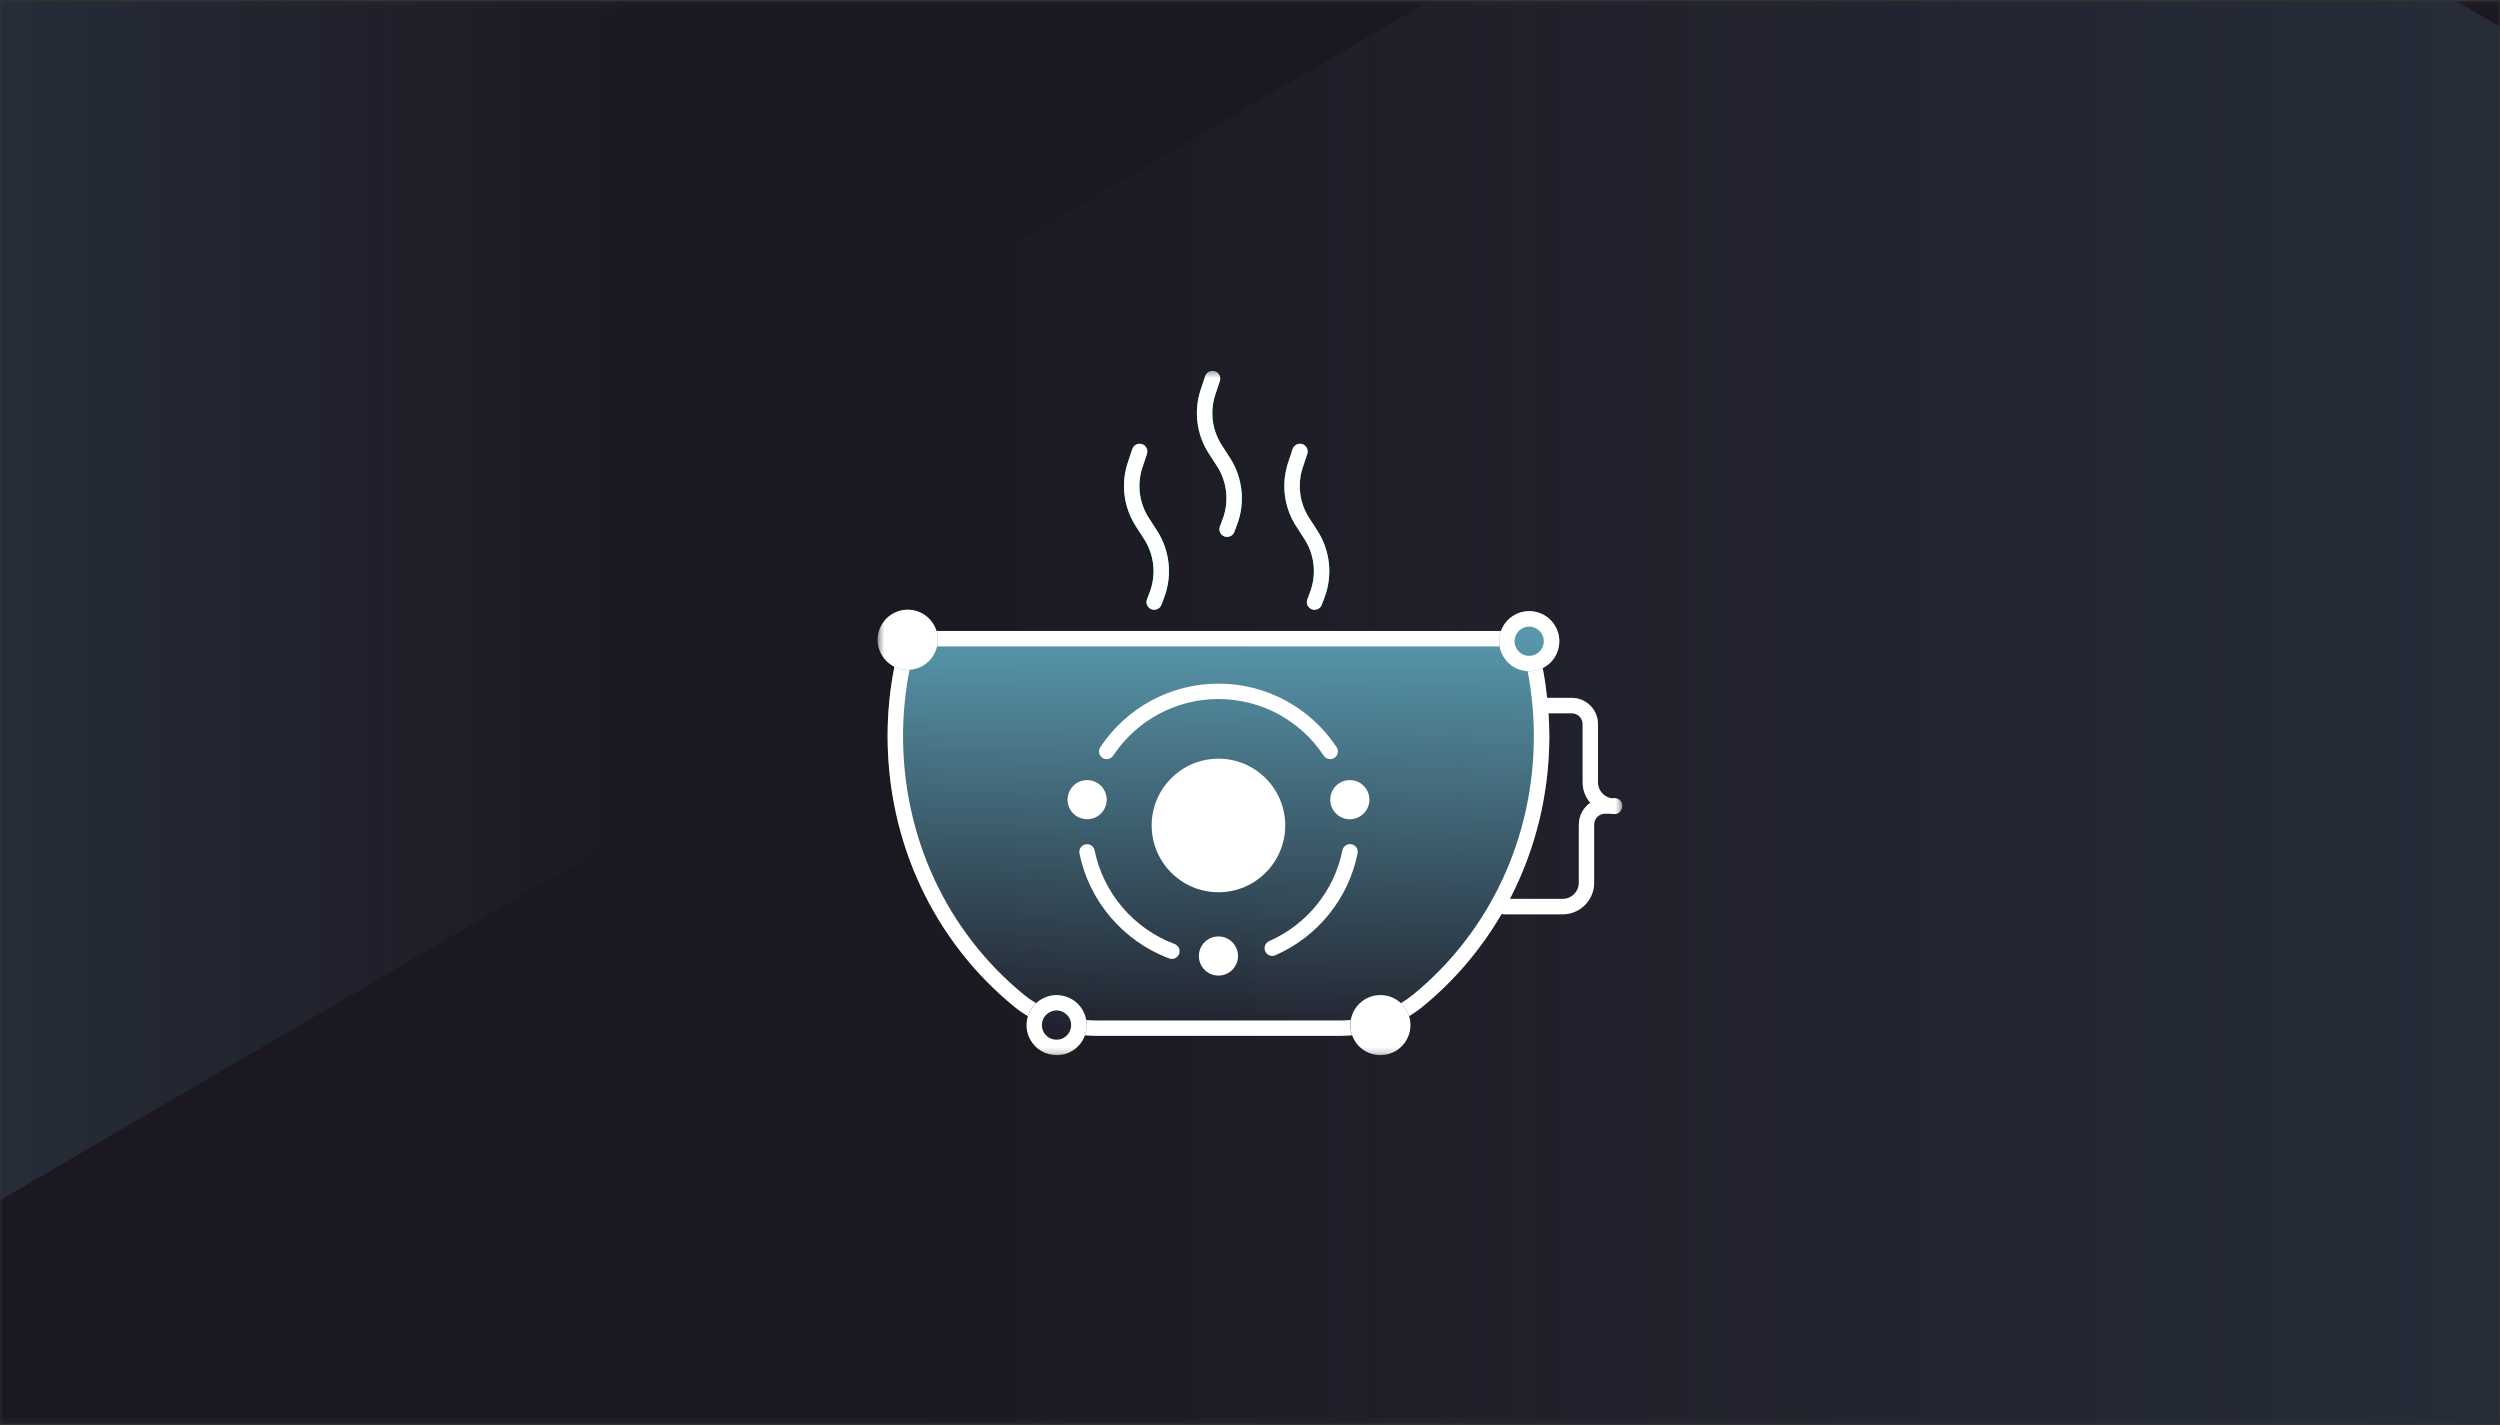
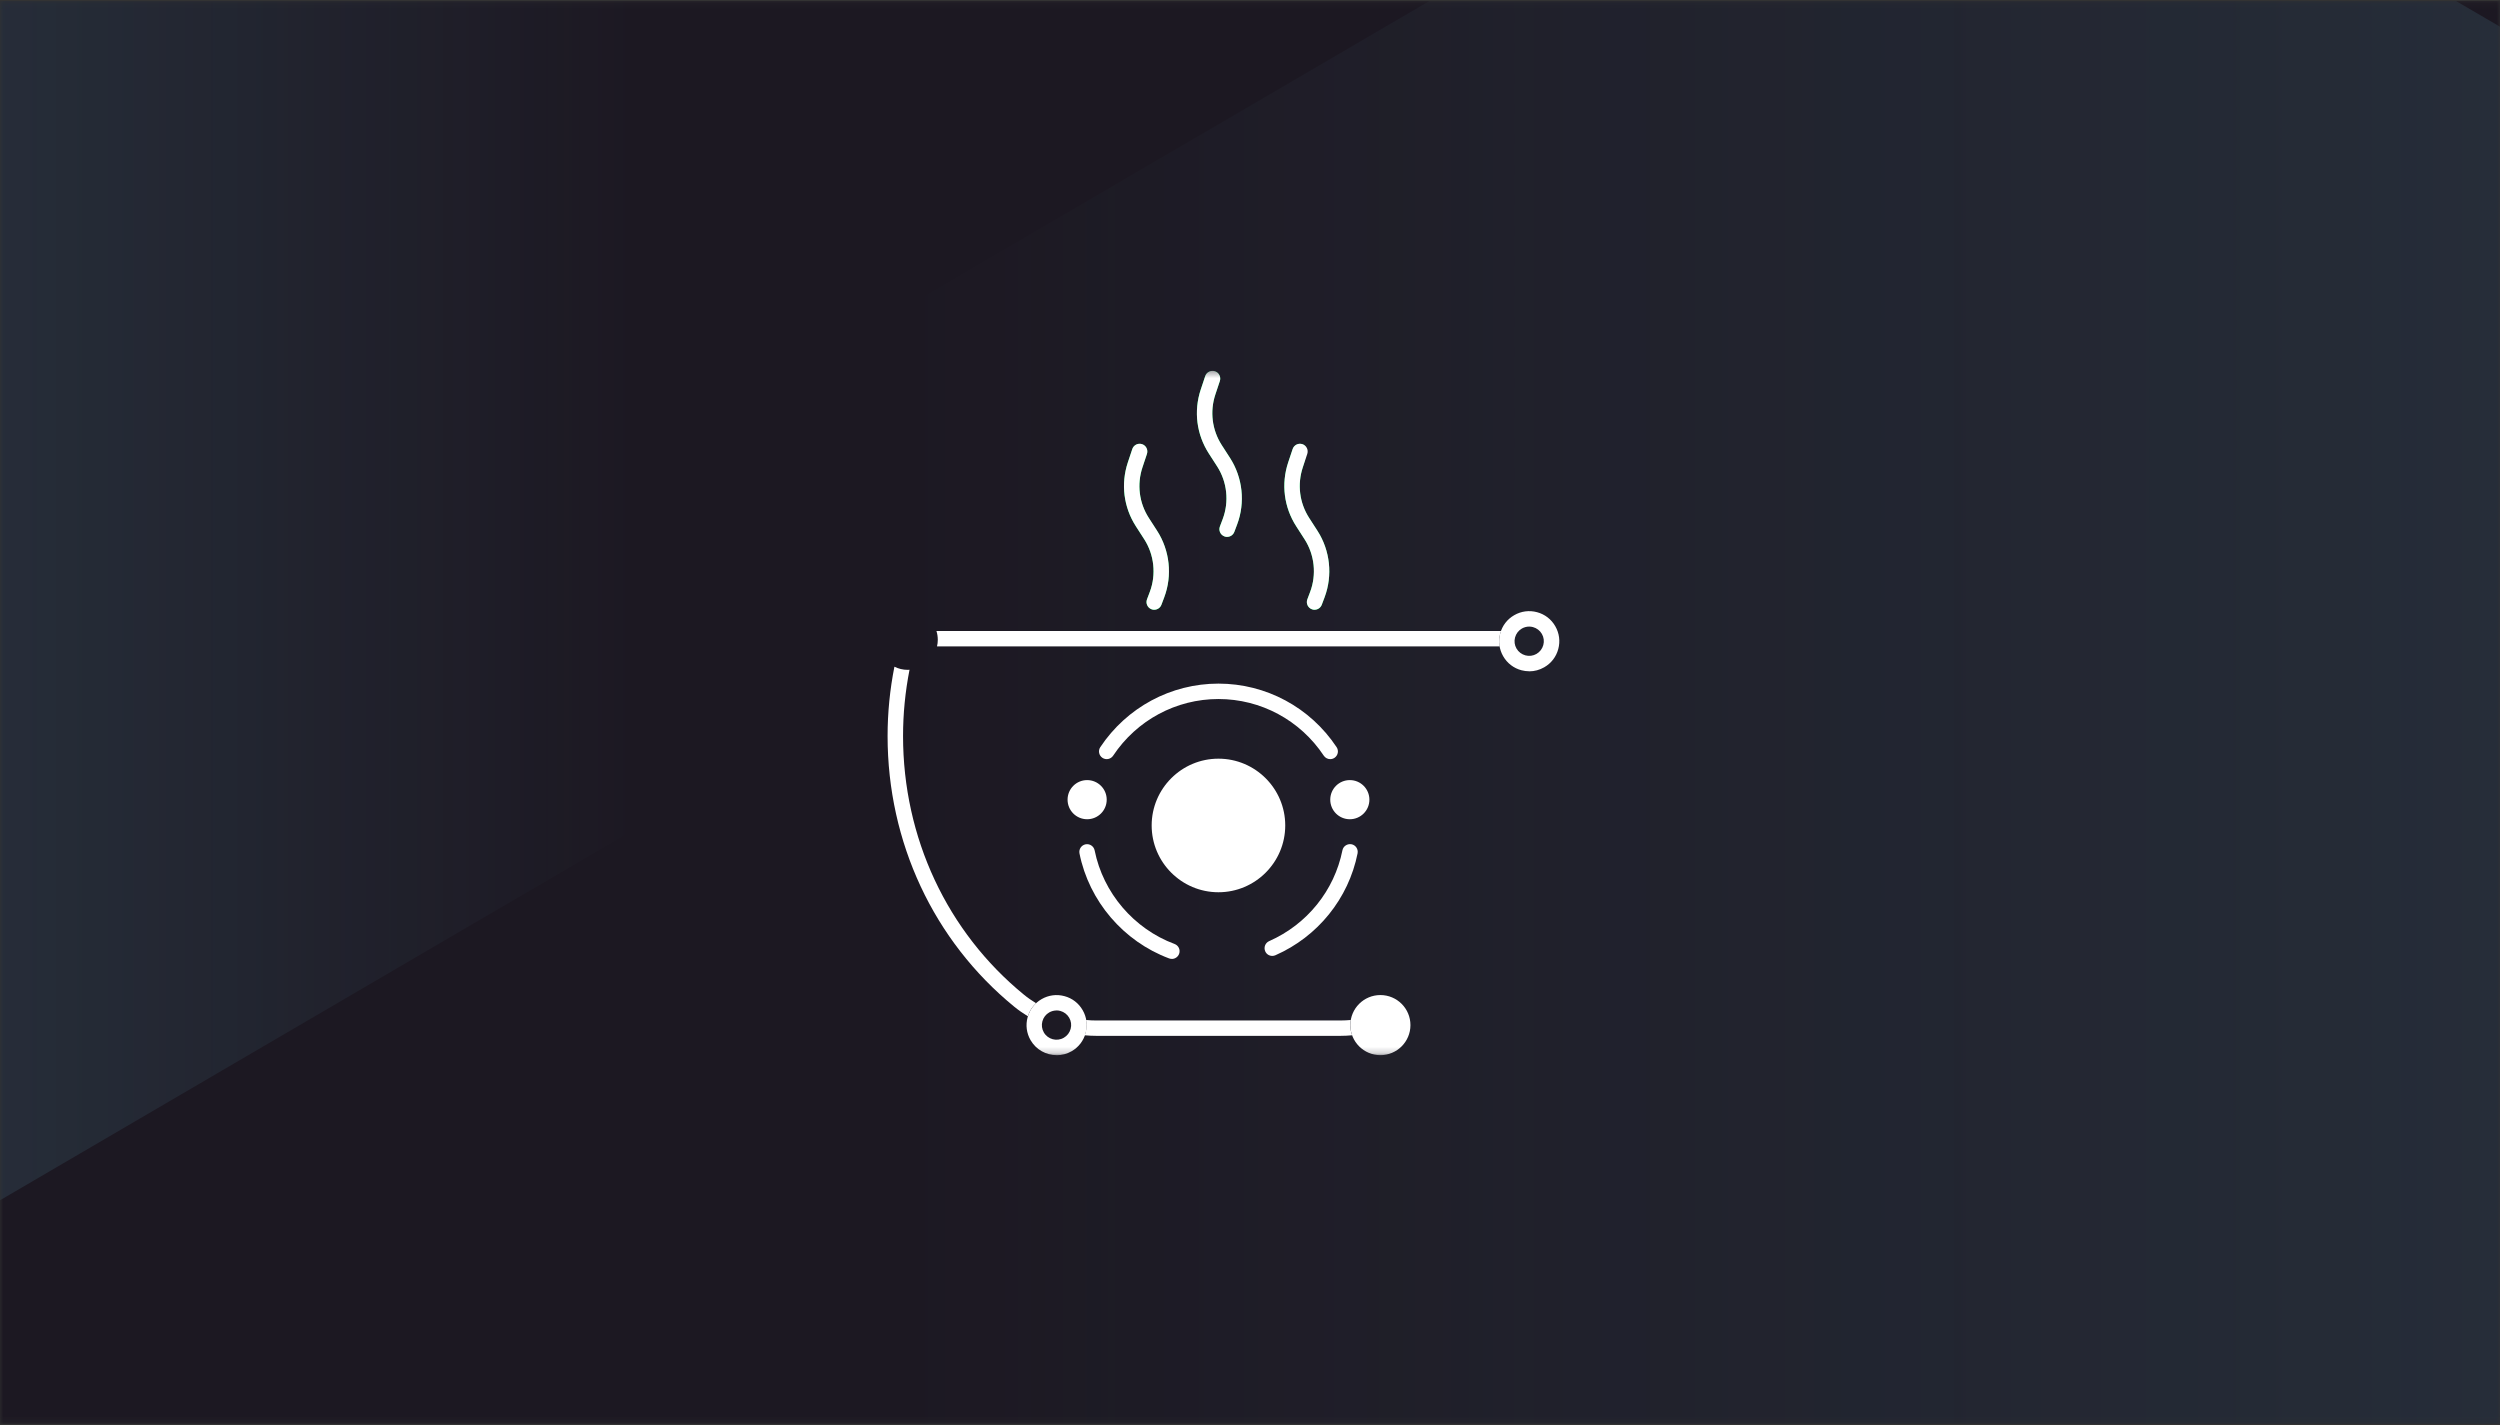
<svg xmlns="http://www.w3.org/2000/svg" fill="none" viewBox="0 0 400 228" height="228" width="400">
  <rect x="0" y="0" width="400" height="228" fill="#333333" stroke="none" />
  <g clip-path="url(#clip0_1955_17497)">
    <mask height="228" width="400" y="0" x="0" maskUnits="userSpaceOnUse" style="mask-type:luminance" id="mask0_1955_17497">
      <path fill="white" d="M400 0.125H0V227.833H400V0.125Z" />
    </mask>
    <g mask="url(#mask0_1955_17497)">
      <path fill="#1C1822" d="M400 0.125H0V227.833H400V0.125Z" />
      <g opacity="0.7">
        <path fill="url(#paint0_linear_1955_17497)" d="M527.499 325.667V85.208C527.499 81.24 525.408 77.575 522.014 75.591L316.318 -44.637C312.924 -46.621 308.741 -46.621 305.347 -44.637L99.651 75.591C96.257 77.575 94.166 81.24 94.166 85.208V325.667C94.166 329.635 96.257 333.3 99.651 335.283L305.347 455.513C308.741 457.496 312.924 457.496 316.318 455.513L522.014 335.283C525.408 333.3 527.499 329.635 527.499 325.667Z" opacity="0.4" />
      </g>
      <path fill="url(#paint1_linear_1955_17497)" d="M-280.834 96.501V-143.959C-280.834 -147.927 -278.742 -151.592 -275.349 -153.575L-69.652 -273.804C-66.259 -275.787 -62.076 -275.787 -58.683 -273.804L147.015 -153.575C150.408 -151.592 152.499 -147.927 152.499 -143.959V96.501C152.499 100.469 150.408 104.133 147.015 106.117L-58.683 226.346C-62.076 228.329 -66.259 228.329 -69.652 226.346L-275.349 106.117C-278.742 104.133 -280.834 100.469 -280.834 96.501Z" opacity="0.7" />
      <mask height="110" width="120" y="59" x="140" maskUnits="userSpaceOnUse" style="mask-type:luminance" id="mask1_1955_17497">
        <path fill="white" d="M259.572 59.341H140.428V168.826H259.572V59.341Z" />
      </mask>
      <g mask="url(#mask1_1955_17497)">
        <path fill="#00EB5A" d="M183.074 86.278C184.677 88.778 185.014 91.926 183.97 94.696L183.517 95.896C183.279 96.537 183.6 97.244 184.241 97.483C184.381 97.54 184.529 97.565 184.677 97.565C185.178 97.565 185.647 97.261 185.827 96.767L186.28 95.567C187.595 92.065 187.167 88.095 185.145 84.947L183.805 82.867C182.252 80.45 181.882 77.499 182.794 74.778L183.509 72.633C183.723 71.983 183.378 71.285 182.728 71.071C182.079 70.857 181.388 71.203 181.167 71.852L180.451 73.997C179.309 77.433 179.769 81.157 181.734 84.207L183.074 86.287V86.278Z" />
-         <path fill="#00EB5A" d="M208.729 86.278C210.334 88.778 210.669 91.926 209.625 94.696L209.173 95.896C208.936 96.537 209.256 97.244 209.898 97.483C210.038 97.54 210.186 97.565 210.334 97.565C210.834 97.565 211.302 97.261 211.484 96.767L211.936 95.567C213.25 92.065 212.823 88.095 210.802 84.947L209.461 82.867C207.908 80.45 207.538 77.499 208.45 74.778L209.165 72.633C209.379 71.983 209.034 71.285 208.384 71.071C207.735 70.857 207.036 71.203 206.823 71.852L206.108 73.997C204.965 77.433 205.425 81.157 207.39 84.207L208.729 86.287V86.278Z" />
+         <path fill="#00EB5A" d="M208.729 86.278C210.334 88.778 210.669 91.926 209.625 94.696L209.173 95.896C208.936 96.537 209.256 97.244 209.898 97.483C210.038 97.54 210.186 97.565 210.334 97.565C210.834 97.565 211.302 97.261 211.484 96.767L211.936 95.567C213.25 92.065 212.823 88.095 210.802 84.947L209.461 82.867C207.908 80.45 207.538 77.499 208.45 74.778C209.379 71.983 209.034 71.285 208.384 71.071C207.735 70.857 207.036 71.203 206.823 71.852L206.108 73.997C204.965 77.433 205.425 81.157 207.39 84.207L208.729 86.287V86.278Z" />
        <path fill="#00EB5A" d="M194.74 74.614C196.343 77.105 196.68 80.253 195.636 83.032L195.184 84.232C194.945 84.873 195.266 85.58 195.907 85.818C196.047 85.876 196.195 85.901 196.343 85.901C196.844 85.901 197.313 85.597 197.493 85.103L197.946 83.903C199.261 80.401 198.833 76.431 196.811 73.282L195.471 71.203C193.918 68.786 193.548 65.835 194.46 63.114L195.175 60.969C195.389 60.319 195.044 59.62 194.394 59.407C193.745 59.185 193.046 59.538 192.833 60.188L192.117 62.333C190.975 65.769 191.435 69.493 193.4 72.543L194.74 74.622V74.614Z" />
-         <path fill="url(#paint2_linear_1955_17497)" d="M258.34 127.7H257.698C256.548 127.437 255.675 126.41 255.675 125.185V115.863C255.675 113.537 253.785 111.654 251.467 111.654H247.538C247.365 110.051 247.135 108.465 246.831 106.887C246.913 106.846 246.996 106.813 247.077 106.763C248.188 106.122 248.985 105.086 249.321 103.845C249.65 102.604 249.485 101.313 248.844 100.195C248.204 99.086 247.169 98.288 245.927 97.951C244.685 97.623 243.385 97.787 242.277 98.428C241.29 98.995 240.567 99.891 240.19 100.952H149.832C149.231 98.987 147.398 97.557 145.236 97.557C142.581 97.557 140.428 99.71 140.428 102.365C140.428 104.256 141.529 105.892 143.116 106.673C142.392 110.315 142.022 114.03 142.022 117.77C142.022 134.753 149.396 150.528 162.261 161.05C162.959 161.625 163.699 162.127 164.464 162.604C164.447 162.661 164.414 162.719 164.398 162.776C164.069 164.017 164.234 165.308 164.875 166.426C165.763 167.963 167.382 168.826 169.042 168.826C169.856 168.826 170.686 168.621 171.443 168.185C172.553 167.544 173.35 166.508 173.679 165.267C173.646 165.399 173.58 165.522 173.531 165.653C174.164 165.711 174.797 165.744 175.43 165.744H214.452C215.083 165.744 215.708 165.711 216.333 165.653C217.008 167.503 218.775 168.826 220.846 168.826C223.502 168.826 225.656 166.672 225.656 164.017C225.656 163.524 225.581 163.039 225.442 162.595C226.198 162.127 226.938 161.625 227.635 161.05C232.758 156.857 237 151.819 240.263 146.221C240.385 146.262 240.517 146.295 240.656 146.295H250.013C252.798 146.295 255.058 144.026 255.058 141.247V131.926C255.058 130.964 255.84 130.183 256.802 130.183H257.525C257.788 130.224 258.052 130.249 258.323 130.249C258.84 130.249 259.26 129.928 259.433 129.476C259.506 129.311 259.556 129.139 259.556 128.95C259.556 128.267 259.004 127.717 258.323 127.717L258.34 127.7ZM246.321 107.109C246.321 107.109 246.313 107.109 246.304 107.109C246.304 107.109 246.313 107.109 246.321 107.109ZM239.869 102.374C239.869 102.374 239.869 102.407 239.869 102.423C239.869 102.407 239.869 102.39 239.869 102.374ZM239.925 101.856C239.925 101.856 239.925 101.913 239.917 101.938C239.917 101.913 239.917 101.88 239.925 101.856ZM239.877 102.916C239.877 102.916 239.877 102.916 239.877 102.908C239.877 102.908 239.877 102.908 239.877 102.916ZM149.996 101.716C149.996 101.667 149.98 101.617 149.971 101.568C149.98 101.617 149.988 101.667 149.996 101.716ZM143.634 106.895C143.634 106.895 143.609 106.887 143.593 106.878C143.609 106.878 143.617 106.887 143.634 106.895ZM144.702 107.141C144.702 107.141 144.628 107.133 144.587 107.125C144.628 107.125 144.661 107.141 144.702 107.141ZM144.16 107.051C144.16 107.051 144.102 107.035 144.078 107.026C144.102 107.026 144.135 107.043 144.16 107.051ZM173.851 164.239C173.851 164.239 173.851 164.206 173.851 164.19C173.851 164.206 173.851 164.223 173.851 164.239ZM173.794 164.757C173.794 164.757 173.794 164.7 173.802 164.675C173.802 164.7 173.802 164.733 173.794 164.757ZM216.127 164.831C216.127 164.831 216.127 164.864 216.127 164.881C216.127 164.864 216.127 164.848 216.127 164.831ZM225.188 161.938C225.188 161.938 225.227 162.02 225.244 162.061C225.227 162.02 225.204 161.979 225.188 161.938ZM224.915 161.436C224.915 161.436 224.94 161.486 224.956 161.502C224.94 161.477 224.931 161.453 224.915 161.436ZM173.843 163.713C173.843 163.713 173.843 163.713 173.843 163.705C173.843 163.705 173.843 163.705 173.843 163.713ZM150.013 102.9C150.013 102.9 150.013 102.916 150.013 102.924C150.013 102.924 150.013 102.908 150.013 102.9ZM245.796 107.265C245.754 107.273 245.704 107.281 245.654 107.289C245.696 107.281 245.746 107.273 245.796 107.265ZM252.61 131.917V141.239C252.61 142.661 251.45 143.82 250.029 143.82H241.594C245.679 135.929 247.892 127.035 247.892 117.77C247.892 116.545 247.833 115.329 247.76 114.12H251.483C252.446 114.12 253.227 114.901 253.227 115.863V125.185C253.227 126.434 253.679 127.569 254.442 128.448C253.342 129.213 252.619 130.479 252.619 131.909L252.61 131.917Z" />
        <path fill="white" d="M194.952 121.388C189.058 121.388 184.266 126.18 184.266 132.074C184.266 137.968 189.058 142.76 194.952 142.76C200.846 142.76 205.638 137.968 205.638 132.074C205.638 126.18 200.846 121.388 194.952 121.388Z" />
        <path fill="white" d="M212.832 121.462C212.43 121.462 212.042 121.264 211.805 120.911C208.031 115.231 201.735 111.844 194.953 111.844C188.171 111.844 181.875 115.231 178.101 120.911C177.723 121.478 176.959 121.634 176.392 121.256C175.824 120.878 175.668 120.114 176.046 119.546C180.28 113.184 187.341 109.378 194.953 109.378C202.565 109.378 209.625 113.176 213.859 119.546C214.238 120.114 214.082 120.878 213.515 121.256C213.3 121.396 213.071 121.462 212.832 121.462Z" />
        <path fill="white" d="M187.489 153.422C187.349 153.422 187.201 153.397 187.062 153.348C179.745 150.619 174.246 144.182 172.717 136.546C172.585 135.88 173.013 135.23 173.687 135.091C174.353 134.959 175.002 135.387 175.142 136.061C176.507 142.867 181.406 148.605 187.933 151.038C188.574 151.276 188.895 151.983 188.656 152.624C188.467 153.118 187.999 153.43 187.497 153.43L187.489 153.422Z" />
        <path fill="white" d="M203.56 152.945C203.083 152.945 202.631 152.674 202.434 152.205C202.162 151.58 202.442 150.857 203.067 150.577C209.117 147.914 213.499 142.489 214.788 136.052C214.919 135.386 215.569 134.959 216.244 135.082C216.909 135.214 217.344 135.863 217.213 136.537C215.767 143.763 210.851 149.854 204.069 152.838C203.905 152.912 203.741 152.945 203.576 152.945H203.56Z" />
-         <path fill="white" d="M194.952 156.093C196.682 156.093 198.084 154.691 198.084 152.961C198.084 151.232 196.682 149.83 194.952 149.83C193.223 149.83 191.82 151.232 191.82 152.961C191.82 154.691 193.223 156.093 194.952 156.093Z" />
        <path fill="white" d="M173.942 131.079C175.672 131.079 177.074 129.677 177.074 127.947C177.074 126.218 175.672 124.815 173.942 124.815C172.213 124.815 170.811 126.218 170.811 127.947C170.811 129.677 172.213 131.079 173.942 131.079Z" />
        <path fill="white" d="M215.971 131.079C217.702 131.079 219.104 129.677 219.104 127.947C219.104 126.218 217.702 124.815 215.971 124.815C214.242 124.815 212.84 126.218 212.84 127.947C212.84 129.677 214.242 131.079 215.971 131.079Z" />
        <path fill="white" d="M184.678 97.565C184.53 97.565 184.391 97.54 184.243 97.483C183.602 97.245 183.281 96.529 183.519 95.896L183.971 94.696C185.015 91.918 184.678 88.769 183.076 86.279L181.736 84.199C179.779 81.149 179.311 77.434 180.453 73.989L181.168 71.844C181.382 71.203 182.081 70.849 182.73 71.063C183.38 71.277 183.725 71.975 183.511 72.625L182.796 74.77C181.892 77.499 182.253 80.442 183.807 82.859L185.147 84.939C187.169 88.087 187.597 92.058 186.281 95.559L185.829 96.76C185.64 97.253 185.172 97.557 184.678 97.557V97.565Z" />
        <path fill="white" d="M210.333 97.565C210.186 97.565 210.046 97.54 209.898 97.483C209.256 97.245 208.936 96.529 209.173 95.896L209.625 94.696C210.669 91.918 210.333 88.769 208.729 86.279L207.39 84.199C205.433 81.149 204.965 77.434 206.107 73.989L206.823 71.844C207.036 71.203 207.735 70.849 208.383 71.063C209.033 71.277 209.379 71.975 209.165 72.625L208.45 74.77C207.546 77.499 207.908 80.442 209.461 82.859L210.802 84.939C212.823 88.087 213.25 92.058 211.936 95.559L211.483 96.76C211.294 97.253 210.825 97.557 210.333 97.557V97.565Z" />
        <path fill="white" d="M196.343 85.909C196.195 85.909 196.055 85.884 195.907 85.826C195.266 85.588 194.945 84.873 195.184 84.24L195.636 83.04C196.68 80.261 196.343 77.113 194.74 74.622L193.4 72.543C191.443 69.493 190.975 65.777 192.117 62.333L192.833 60.187C193.046 59.538 193.745 59.193 194.394 59.407C195.044 59.62 195.389 60.319 195.175 60.968L194.46 63.114C193.556 65.843 193.926 68.786 195.471 71.203L196.811 73.282C198.833 76.431 199.261 80.401 197.945 83.903L197.493 85.103C197.304 85.596 196.836 85.9 196.343 85.9V85.909Z" />
        <path fill="white" d="M244.678 107.405C244.259 107.405 243.838 107.347 243.428 107.24C242.186 106.911 241.151 106.114 240.509 104.996C239.87 103.886 239.697 102.588 240.034 101.346C240.361 100.105 241.159 99.069 242.278 98.428C243.386 97.787 244.686 97.614 245.928 97.951C247.168 98.28 248.205 99.078 248.845 100.196C249.486 101.305 249.659 102.604 249.322 103.845C248.993 105.087 248.197 106.122 247.078 106.763C246.338 107.191 245.515 107.413 244.686 107.413L244.678 107.405ZM244.67 100.253C244.268 100.253 243.863 100.36 243.503 100.565C242.959 100.878 242.574 101.387 242.409 101.988C242.245 102.596 242.326 103.221 242.638 103.763C242.951 104.306 243.461 104.692 244.061 104.856C244.661 105.021 245.295 104.939 245.836 104.626C246.38 104.314 246.765 103.804 246.93 103.204C247.095 102.596 247.011 101.971 246.701 101.428C246.388 100.886 245.878 100.5 245.278 100.335C245.072 100.278 244.876 100.253 244.67 100.253Z" />
        <path fill="white" d="M240.182 100.96H149.832C149.972 101.404 150.046 101.881 150.046 102.366C150.046 102.727 150.005 103.081 149.922 103.426H239.942C239.828 102.744 239.844 102.045 240.034 101.355C240.074 101.215 240.132 101.092 240.182 100.96Z" />
-         <path fill="white" d="M145.236 107.174C147.892 107.174 150.045 105.021 150.045 102.365C150.045 99.71 147.892 97.557 145.236 97.557C142.581 97.557 140.428 99.71 140.428 102.365C140.428 105.021 142.581 107.174 145.236 107.174Z" />
        <path fill="white" d="M165.77 160.516C165.096 160.097 164.438 159.653 163.822 159.143C151.533 149.098 144.488 134.014 144.488 117.771C144.488 114.195 144.841 110.644 145.524 107.158C145.425 107.158 145.326 107.175 145.228 107.175C144.463 107.175 143.748 106.994 143.107 106.673C142.384 110.315 142.014 114.03 142.014 117.771C142.014 134.754 149.387 150.529 162.252 161.05C162.951 161.626 163.691 162.127 164.455 162.604C164.702 161.798 165.154 161.083 165.762 160.516H165.77Z" />
        <path fill="white" d="M169.059 168.827C167.399 168.827 165.779 167.963 164.891 166.426C164.25 165.317 164.078 164.018 164.415 162.777C164.752 161.535 165.541 160.499 166.659 159.858C167.769 159.217 169.067 159.045 170.309 159.382C171.55 159.71 172.586 160.508 173.227 161.626C173.868 162.735 174.041 164.034 173.704 165.276C173.375 166.517 172.578 167.552 171.468 168.194C170.712 168.629 169.889 168.835 169.067 168.835L169.059 168.827ZM169.043 161.675C168.64 161.675 168.237 161.782 167.875 161.987C167.333 162.3 166.946 162.801 166.782 163.409C166.618 164.018 166.7 164.642 167.012 165.185C167.654 166.303 169.092 166.689 170.21 166.04C170.753 165.728 171.139 165.226 171.303 164.618C171.468 164.009 171.385 163.385 171.073 162.842C170.761 162.3 170.251 161.913 169.651 161.749C169.445 161.691 169.248 161.667 169.043 161.667V161.675Z" />
-         <path fill="white" d="M259.572 128.933C259.572 128.251 259.02 127.7 258.339 127.7H257.697C256.547 127.437 255.674 126.41 255.674 125.185V115.863C255.674 113.537 253.785 111.654 251.466 111.654H247.537C247.364 110.052 247.135 108.465 246.831 106.887C246.156 107.232 245.424 107.413 244.676 107.413C244.593 107.413 244.504 107.405 244.422 107.396C245.079 110.808 245.416 114.277 245.416 117.779C245.416 134.022 238.372 149.098 226.083 159.151C225.466 159.653 224.808 160.105 224.135 160.516C224.735 161.083 225.204 161.79 225.449 162.595C226.206 162.127 226.945 161.625 227.643 161.05C232.766 156.858 237.008 151.819 240.27 146.221C240.393 146.262 240.524 146.295 240.664 146.295H250.02C252.806 146.295 255.066 144.026 255.066 141.247V131.926C255.066 130.964 255.847 130.183 256.81 130.183H257.533C257.795 130.224 258.06 130.249 258.331 130.249C258.847 130.249 259.268 129.928 259.439 129.476C259.514 129.312 259.564 129.139 259.564 128.95L259.572 128.933ZM252.61 131.917V141.239C252.61 142.661 251.449 143.82 250.029 143.82H241.593C245.679 135.929 247.891 127.035 247.891 117.77C247.891 116.545 247.833 115.329 247.76 114.12H251.483C252.445 114.12 253.224 114.902 253.224 115.863V125.185C253.224 126.434 253.679 127.569 254.441 128.448C253.341 129.213 252.618 130.479 252.618 131.909L252.61 131.917Z" />
        <path fill="white" d="M216.127 163.196C215.577 163.245 215.019 163.278 214.459 163.278H175.438C174.879 163.278 174.328 163.253 173.778 163.196C173.893 163.878 173.868 164.577 173.687 165.259C173.654 165.39 173.588 165.514 173.539 165.645C174.172 165.703 174.805 165.736 175.438 165.736H214.459C215.092 165.736 215.717 165.703 216.342 165.645C216.152 165.136 216.046 164.585 216.046 164.009C216.046 163.73 216.079 163.459 216.119 163.188L216.127 163.196Z" />
        <path fill="white" d="M220.863 168.827C223.519 168.827 225.671 166.674 225.671 164.018C225.671 161.362 223.519 159.209 220.863 159.209C218.207 159.209 216.055 161.362 216.055 164.018C216.055 166.674 218.207 168.827 220.863 168.827Z" />
      </g>
    </g>
  </g>
  <defs>
    <linearGradient gradientUnits="userSpaceOnUse" y2="205.436" x2="144.854" y1="205.436" x1="601.149" id="paint0_linear_1955_17497">
      <stop stop-color="#5B9EB3" />
      <stop stop-opacity="0" stop-color="#5B9EB3" offset="1" />
    </linearGradient>
    <linearGradient gradientUnits="userSpaceOnUse" y2="-23.731" x2="101.812" y1="-23.731" x1="-354.484" id="paint1_linear_1955_17497">
      <stop stop-color="#5B9EB3" />
      <stop stop-opacity="0" stop-color="#5B9EB3" offset="1" />
    </linearGradient>
    <linearGradient gradientUnits="userSpaceOnUse" y2="168.826" x2="199.992" y1="97.557" x1="199.992" id="paint2_linear_1955_17497">
      <stop stop-color="#5B9EB3" />
      <stop stop-opacity="0" stop-color="#5B9EB3" offset="1" />
    </linearGradient>
    <clipPath id="clip0_1955_17497">
      <rect transform="translate(0 0.125)" fill="white" height="227.708" width="400" />
    </clipPath>
  </defs>
</svg>